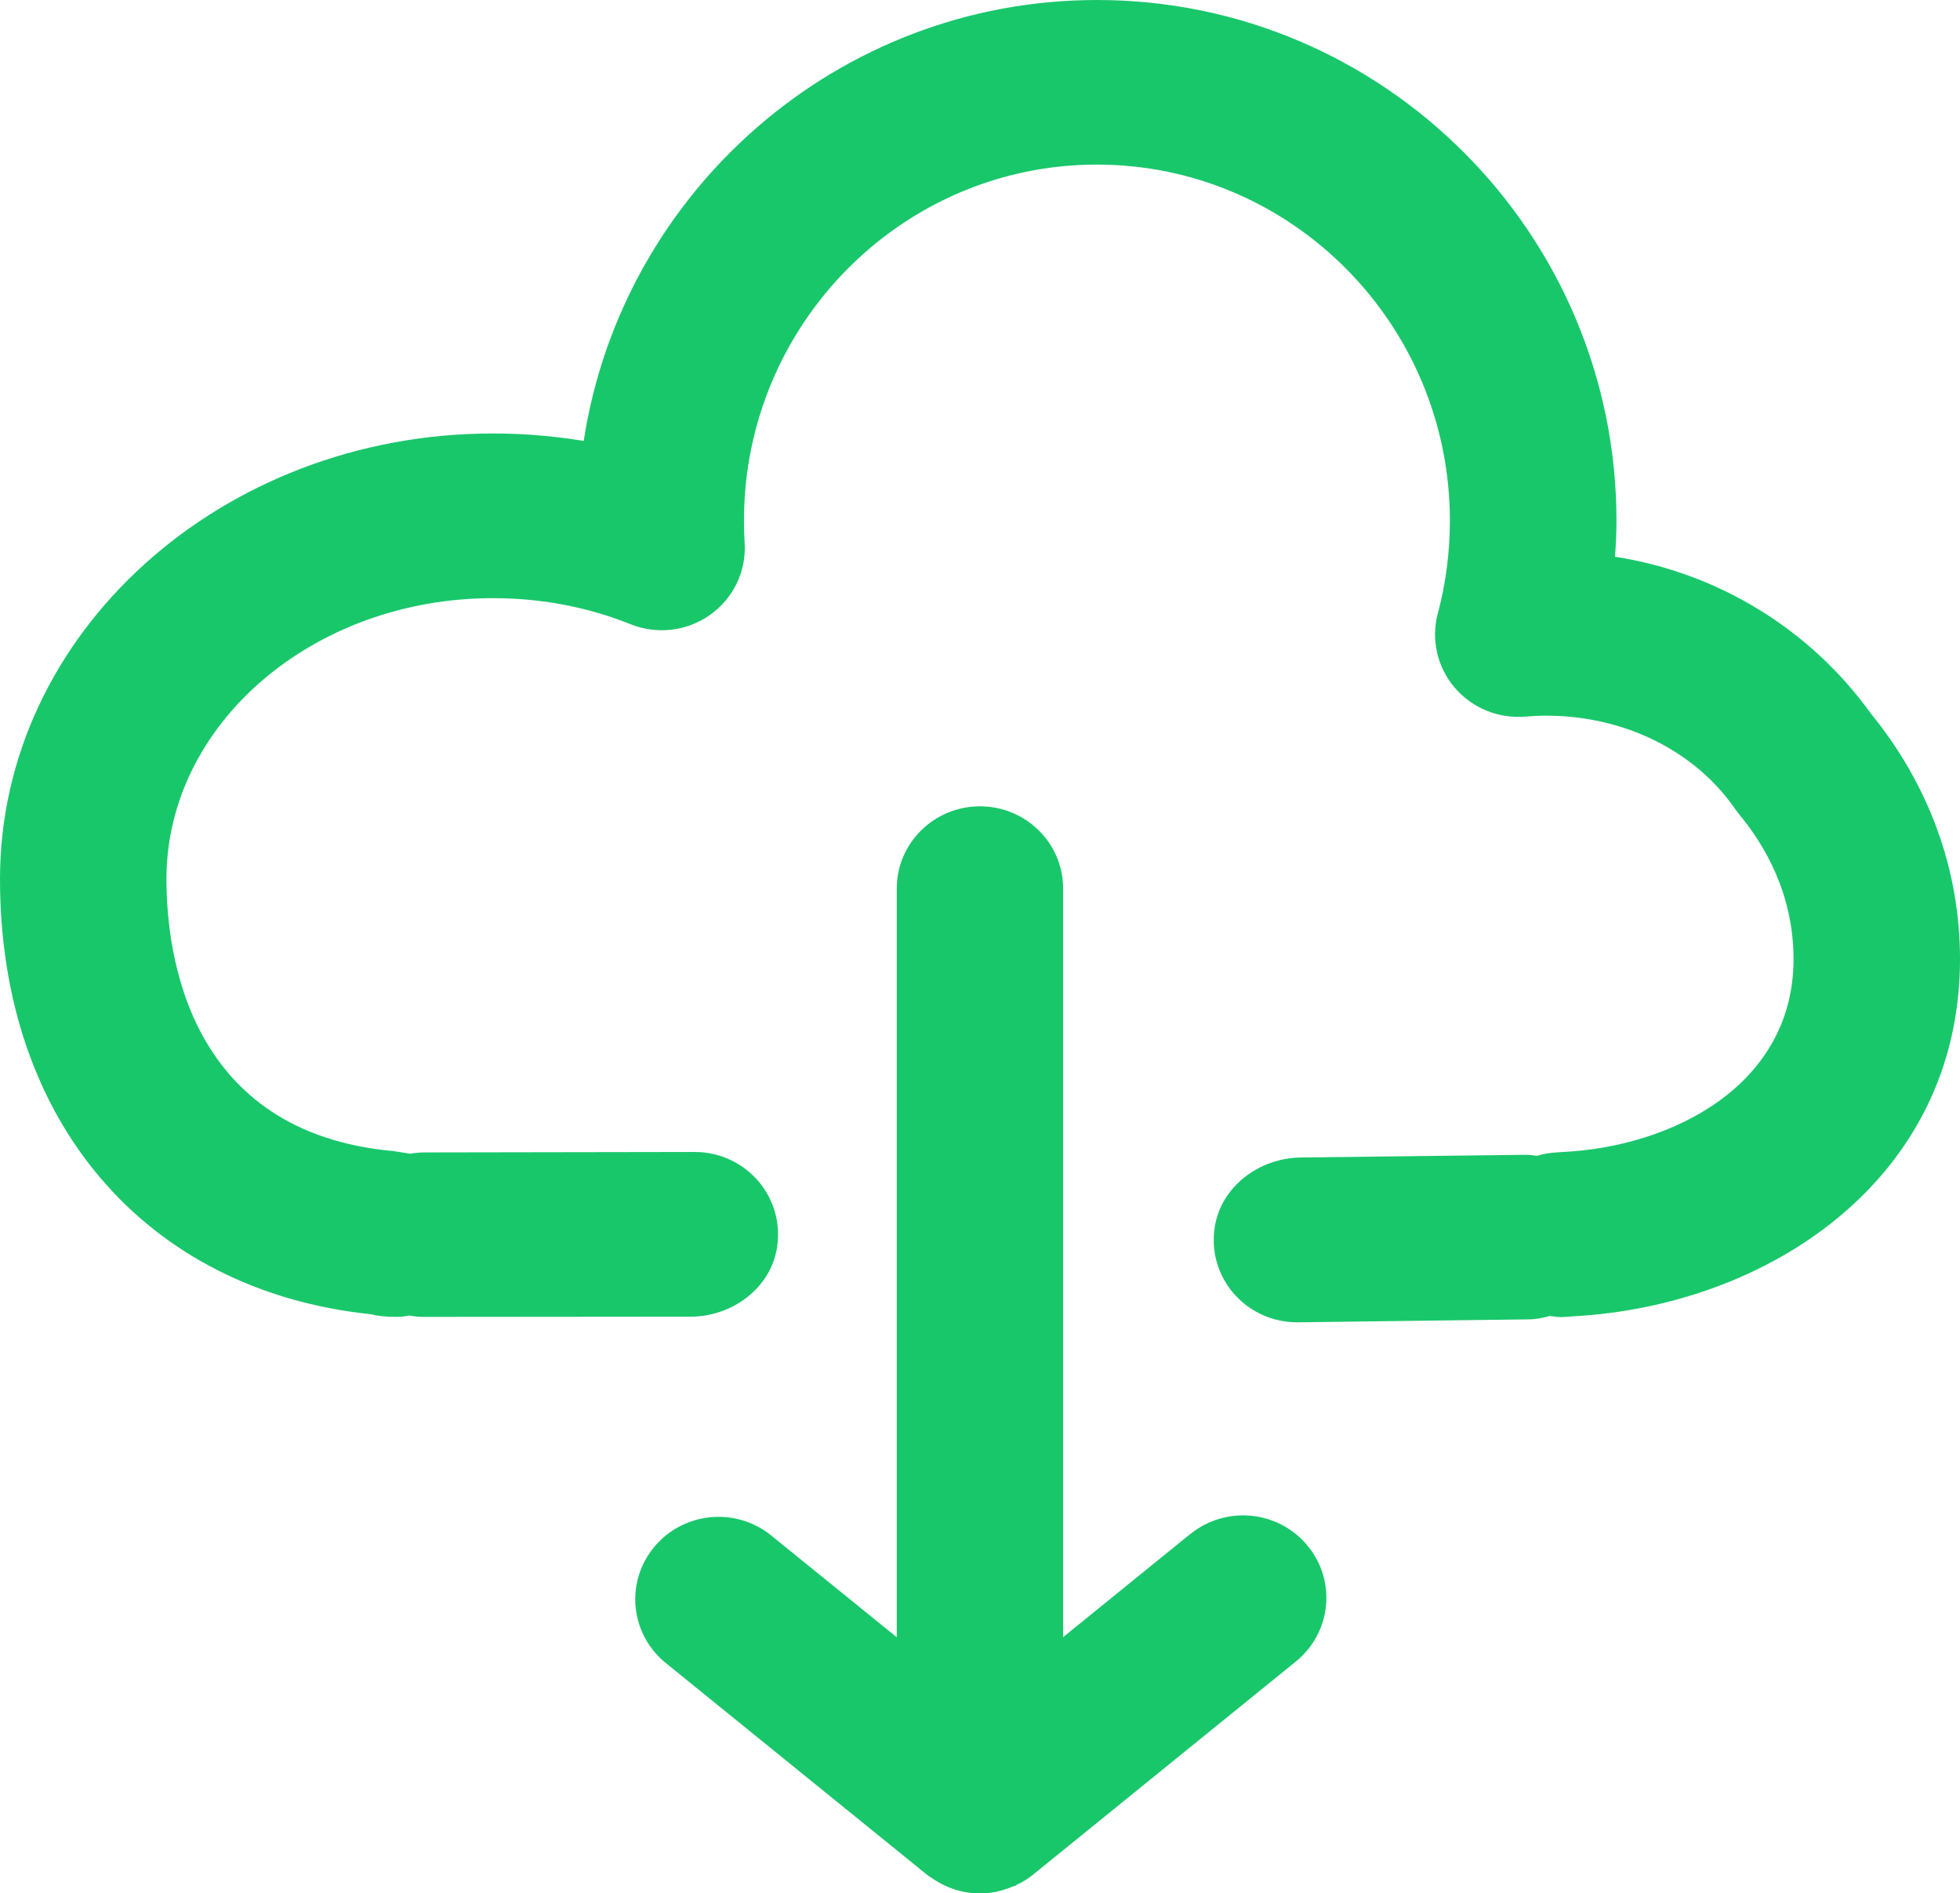
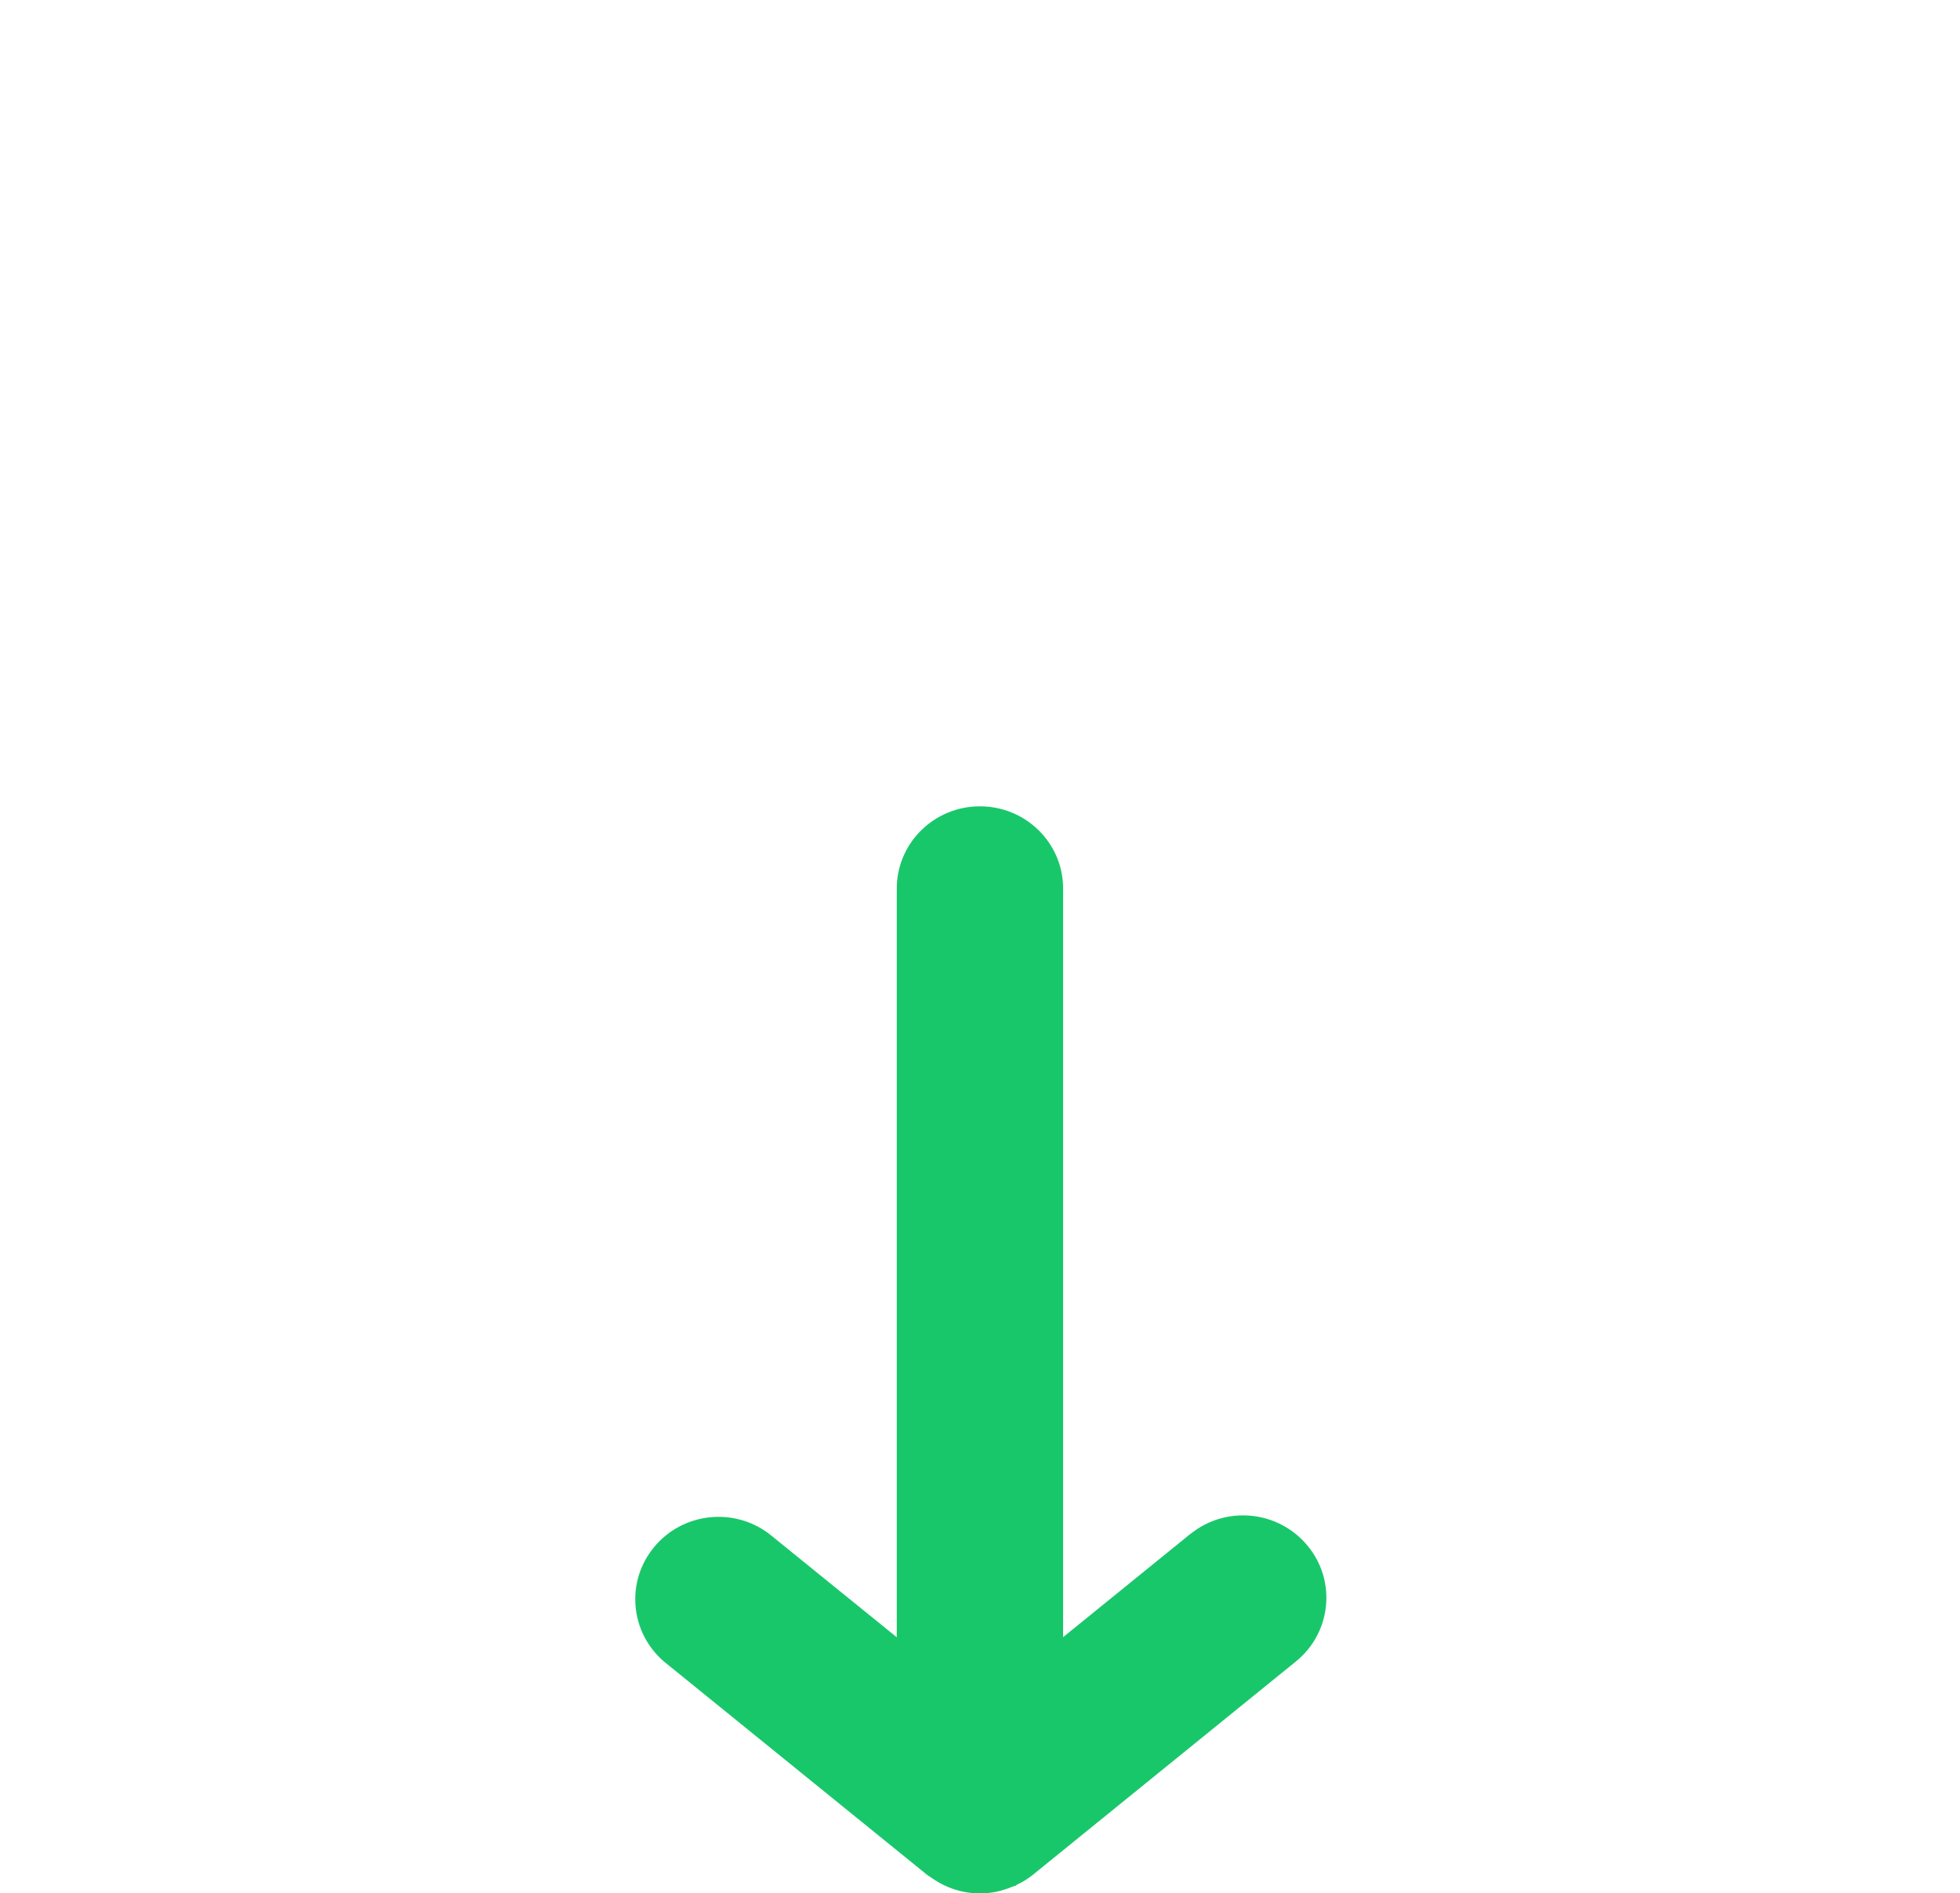
<svg xmlns="http://www.w3.org/2000/svg" fill="none" version="1.1" width="17.367" height="16.773" viewBox="0 0 17.367 16.773">
  <g>
    <g>
-       <path d="M16.577,6.321C16.041,5.575,15.224,5.074,14.31,4.932C14.318,4.825,14.323,4.72,14.323,4.613C14.323,2.068,12.257,0,9.721,0C7.422,0,5.512,1.697,5.172,3.906C4.906,3.862,4.637,3.84,4.368,3.84C1.96,3.84,0,5.61,0,7.787C0,9.927,1.285,11.431,3.281,11.642C3.353,11.659,3.428,11.666,3.504,11.666C3.546,11.666,3.587,11.662,3.627,11.654C3.667,11.661,3.708,11.666,3.751,11.666C3.751,11.666,6.118,11.664,6.118,11.664C6.485,11.664,6.825,11.415,6.884,11.057C6.92,10.845,6.86,10.628,6.72,10.464C6.58,10.3,6.374,10.205,6.157,10.205C6.157,10.205,3.75,10.209,3.75,10.209C3.71,10.21,3.671,10.214,3.632,10.221C3.632,10.221,3.625,10.219,3.625,10.219C3.625,10.219,3.486,10.197,3.486,10.197C1.671,10.035,1.475,8.458,1.475,7.787C1.475,6.415,2.773,5.299,4.368,5.299C4.793,5.299,5.203,5.376,5.585,5.529C5.819,5.624,6.087,5.593,6.293,5.446C6.499,5.3,6.614,5.06,6.598,4.809C6.594,4.744,6.592,4.678,6.592,4.613C6.592,2.873,7.995,1.458,9.719,1.458C11.444,1.458,12.847,2.873,12.847,4.613C12.847,4.892,12.811,5.169,12.74,5.435C12.679,5.664,12.734,5.908,12.888,6.09C13.042,6.271,13.275,6.368,13.514,6.348C13.576,6.343,13.638,6.34,13.701,6.34C14.392,6.34,15.019,6.651,15.377,7.17C15.377,7.17,15.416,7.221,15.416,7.221C15.633,7.484,15.892,7.917,15.892,8.497C15.892,9.608,14.825,10.161,13.835,10.206C13.835,10.206,13.776,10.21,13.776,10.21C13.723,10.214,13.67,10.224,13.62,10.239C13.587,10.236,13.555,10.23,13.52,10.23C13.52,10.23,11.521,10.254,11.521,10.254C11.156,10.26,10.82,10.512,10.764,10.868C10.729,11.079,10.79,11.294,10.93,11.457C11.07,11.62,11.276,11.714,11.492,11.714C11.492,11.714,11.502,11.714,11.502,11.714C11.502,11.714,13.539,11.688,13.539,11.688C13.606,11.688,13.67,11.676,13.731,11.658C13.763,11.661,13.794,11.668,13.828,11.668C13.864,11.667,13.899,11.665,13.935,11.661C15.646,11.572,17.367,10.461,17.367,8.496C17.367,7.707,17.094,6.955,16.577,6.321C16.577,6.321,16.577,6.321,16.577,6.321Z" fill="#19C76B" fill-opacity="1" />
-     </g>
+       </g>
    <g>
      <path d="M10.547,13.589C10.547,13.589,9.42,14.503,9.42,14.503C9.42,14.503,9.42,7.871,9.42,7.871C9.42,7.469,9.09,7.143,8.683,7.143C8.276,7.143,7.946,7.469,7.946,7.871C7.946,7.871,7.946,14.504,7.946,14.504C7.946,14.504,6.818,13.59,6.818,13.59C6.502,13.348,6.049,13.399,5.796,13.705C5.543,14.01,5.581,14.459,5.883,14.719C5.883,14.719,8.215,16.609,8.215,16.609C8.215,16.609,8.226,16.617,8.226,16.617C8.226,16.617,8.26,16.639,8.26,16.639C8.331,16.689,8.411,16.726,8.495,16.749C8.495,16.749,8.539,16.759,8.539,16.759C8.634,16.778,8.732,16.778,8.828,16.759C8.828,16.759,8.867,16.749,8.867,16.749C8.904,16.739,8.94,16.727,8.974,16.712C8.974,16.712,8.999,16.705,8.999,16.705C8.999,16.705,9.011,16.696,9.011,16.696C9.061,16.673,9.107,16.644,9.15,16.61C9.15,16.61,11.482,14.719,11.482,14.719C11.798,14.463,11.844,14.003,11.585,13.692C11.327,13.38,10.862,13.334,10.547,13.59C10.547,13.59,10.547,13.589,10.547,13.589Z" fill="#19C76B" fill-opacity="1" />
    </g>
  </g>
</svg>